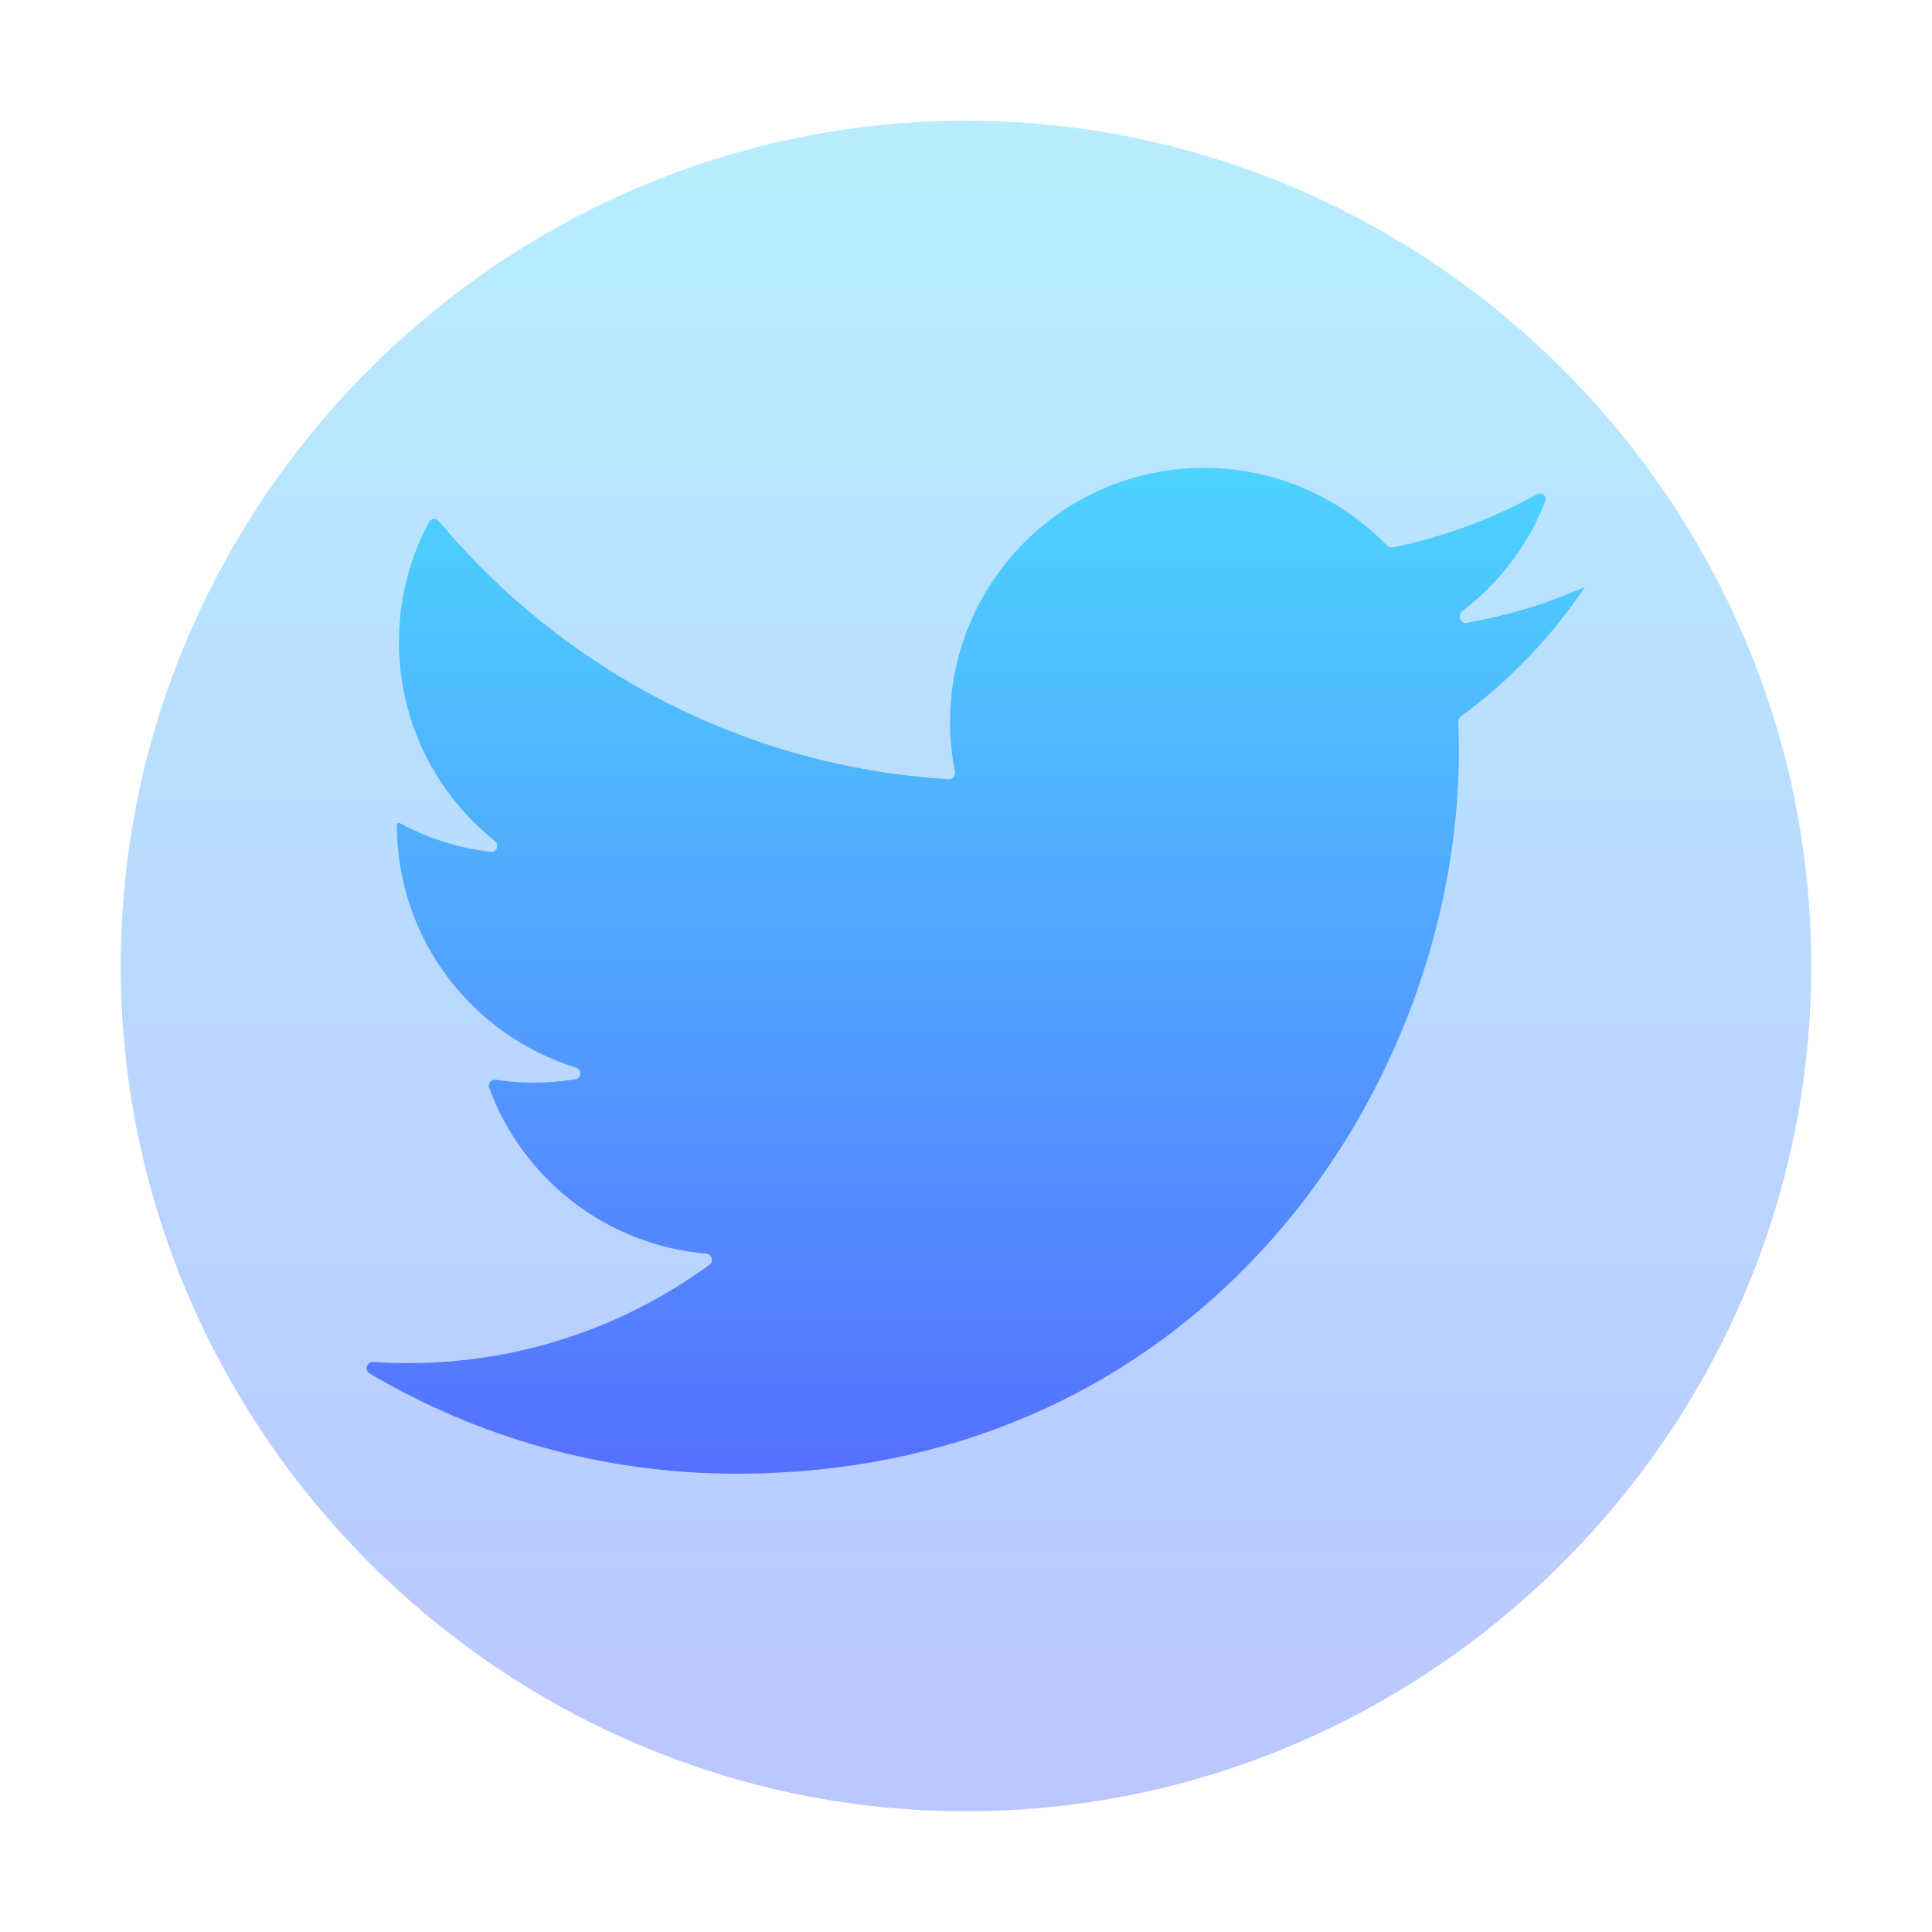
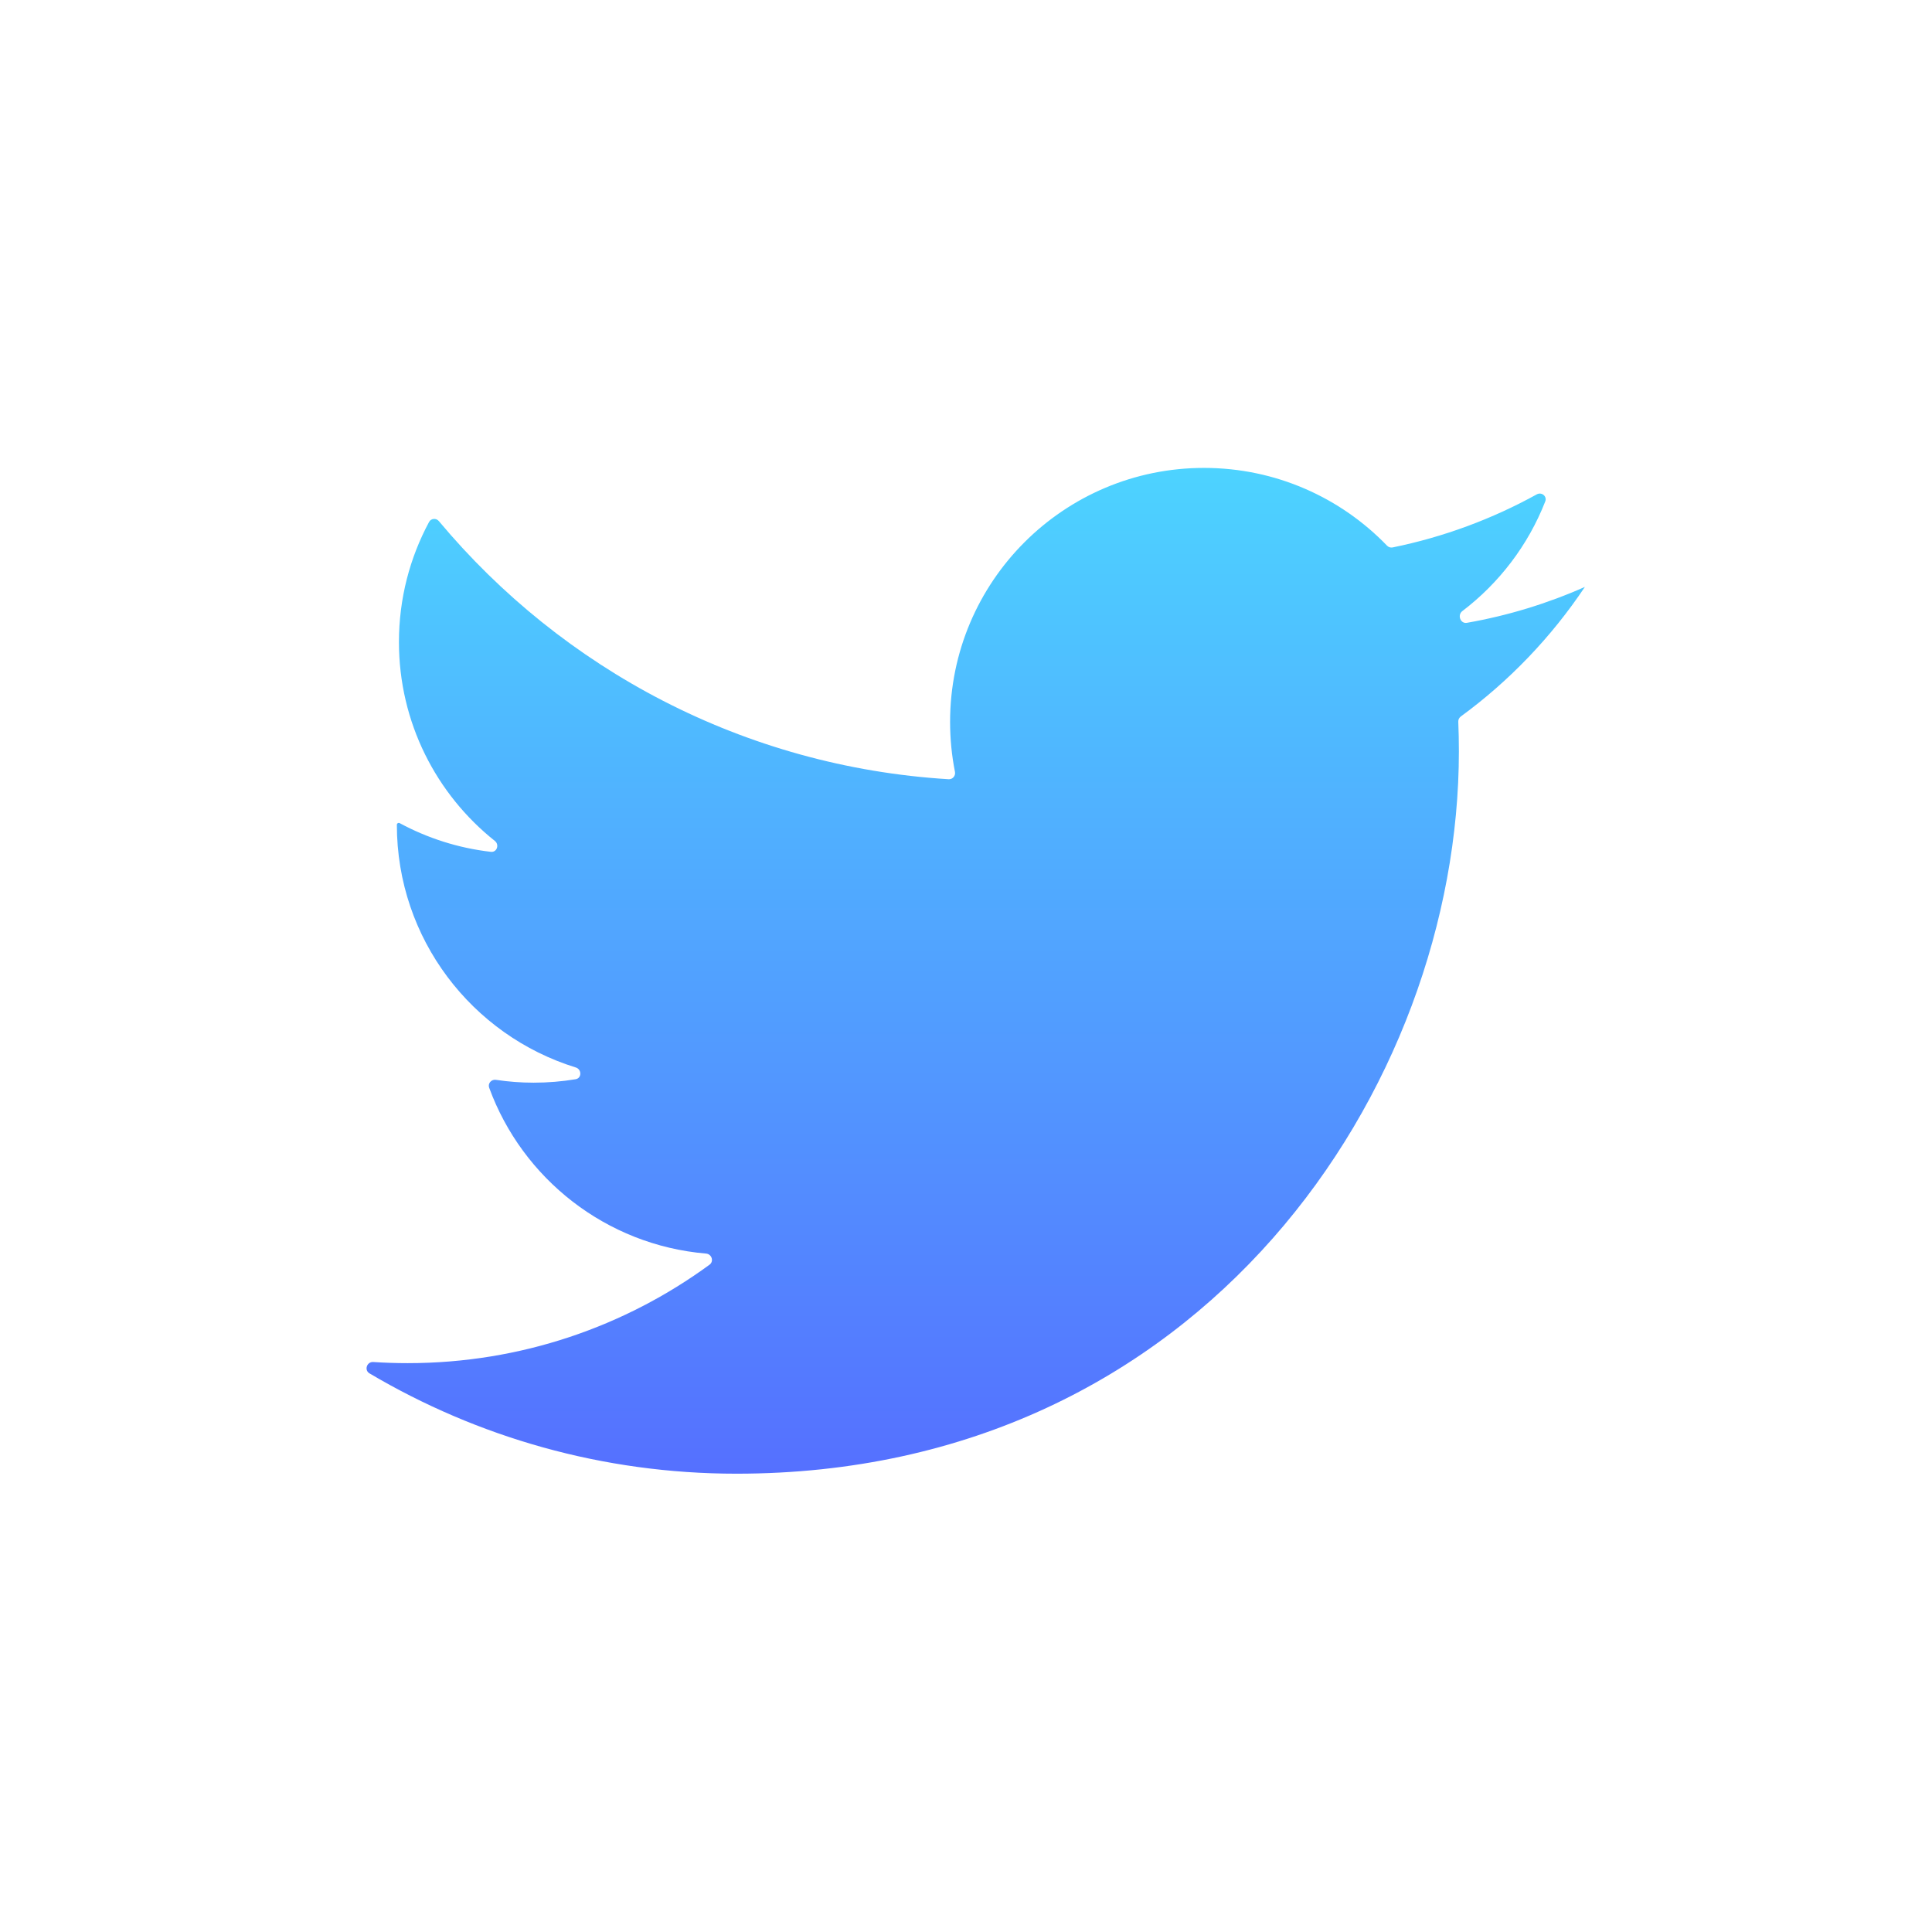
<svg xmlns="http://www.w3.org/2000/svg" width="128" height="128" viewBox="0 0 128 128" fill="none">
-   <path opacity="0.4" d="M64 8C33.242 8 8 33.242 8 64C8 94.758 33.242 120 64 120C94.758 120 120 94.758 120 64C120 33.242 94.758 8 64 8Z" fill="url(#paint0_linear_36_109)" />
  <path d="M104.995 38.888C102.53 39.981 99.915 40.785 97.185 41.264C96.76 41.339 96.539 40.749 96.882 40.488C99.322 38.63 101.243 36.123 102.377 33.222C102.511 32.88 102.138 32.575 101.816 32.753C98.872 34.377 95.66 35.577 92.265 36.269C92.129 36.296 91.99 36.251 91.895 36.152C88.835 32.976 84.527 31 79.768 31C70.478 31 62.946 38.532 62.946 47.822C62.946 48.956 63.056 50.065 63.269 51.137C63.321 51.397 63.116 51.642 62.851 51.626C49.291 50.796 37.262 44.324 29.076 34.525C28.897 34.31 28.558 34.337 28.426 34.583C27.153 36.951 26.431 39.659 26.431 42.536C26.431 47.871 28.912 52.631 32.786 55.714C33.1 55.964 32.92 56.482 32.521 56.436C30.356 56.187 28.315 55.525 26.48 54.535C26.396 54.49 26.293 54.55 26.293 54.645V54.645C26.293 62.206 31.283 68.603 38.147 70.723C38.55 70.848 38.551 71.433 38.135 71.502C37.231 71.652 36.302 71.73 35.356 71.73C34.504 71.73 33.671 71.665 32.855 71.542C32.555 71.497 32.305 71.78 32.409 72.066C34.608 78.082 40.149 82.491 46.781 83.053C47.156 83.085 47.312 83.568 47.008 83.79C41.403 87.891 34.491 90.312 27.013 90.312C26.246 90.312 25.484 90.287 24.73 90.237C24.306 90.209 24.114 90.772 24.479 90.989C31.609 95.206 39.912 97.636 48.792 97.636C79.734 97.636 96.655 72.003 96.655 49.774C96.655 49.117 96.641 48.463 96.615 47.813C96.61 47.678 96.672 47.55 96.781 47.47C99.994 45.12 102.785 42.203 105 38.889" fill="url(#paint1_linear_36_109)" />
  <defs>
    <linearGradient id="paint0_linear_36_109" x1="64" y1="120" x2="64" y2="8" gradientUnits="userSpaceOnUse">
      <stop stop-color="#5570FF" />
      <stop offset="1" stop-color="#4DD3FF" />
    </linearGradient>
    <linearGradient id="paint1_linear_36_109" x1="64" y1="97.636" x2="64" y2="31" gradientUnits="userSpaceOnUse">
      <stop stop-color="#5570FF" />
      <stop offset="1" stop-color="#4DD3FF" />
    </linearGradient>
  </defs>
</svg>